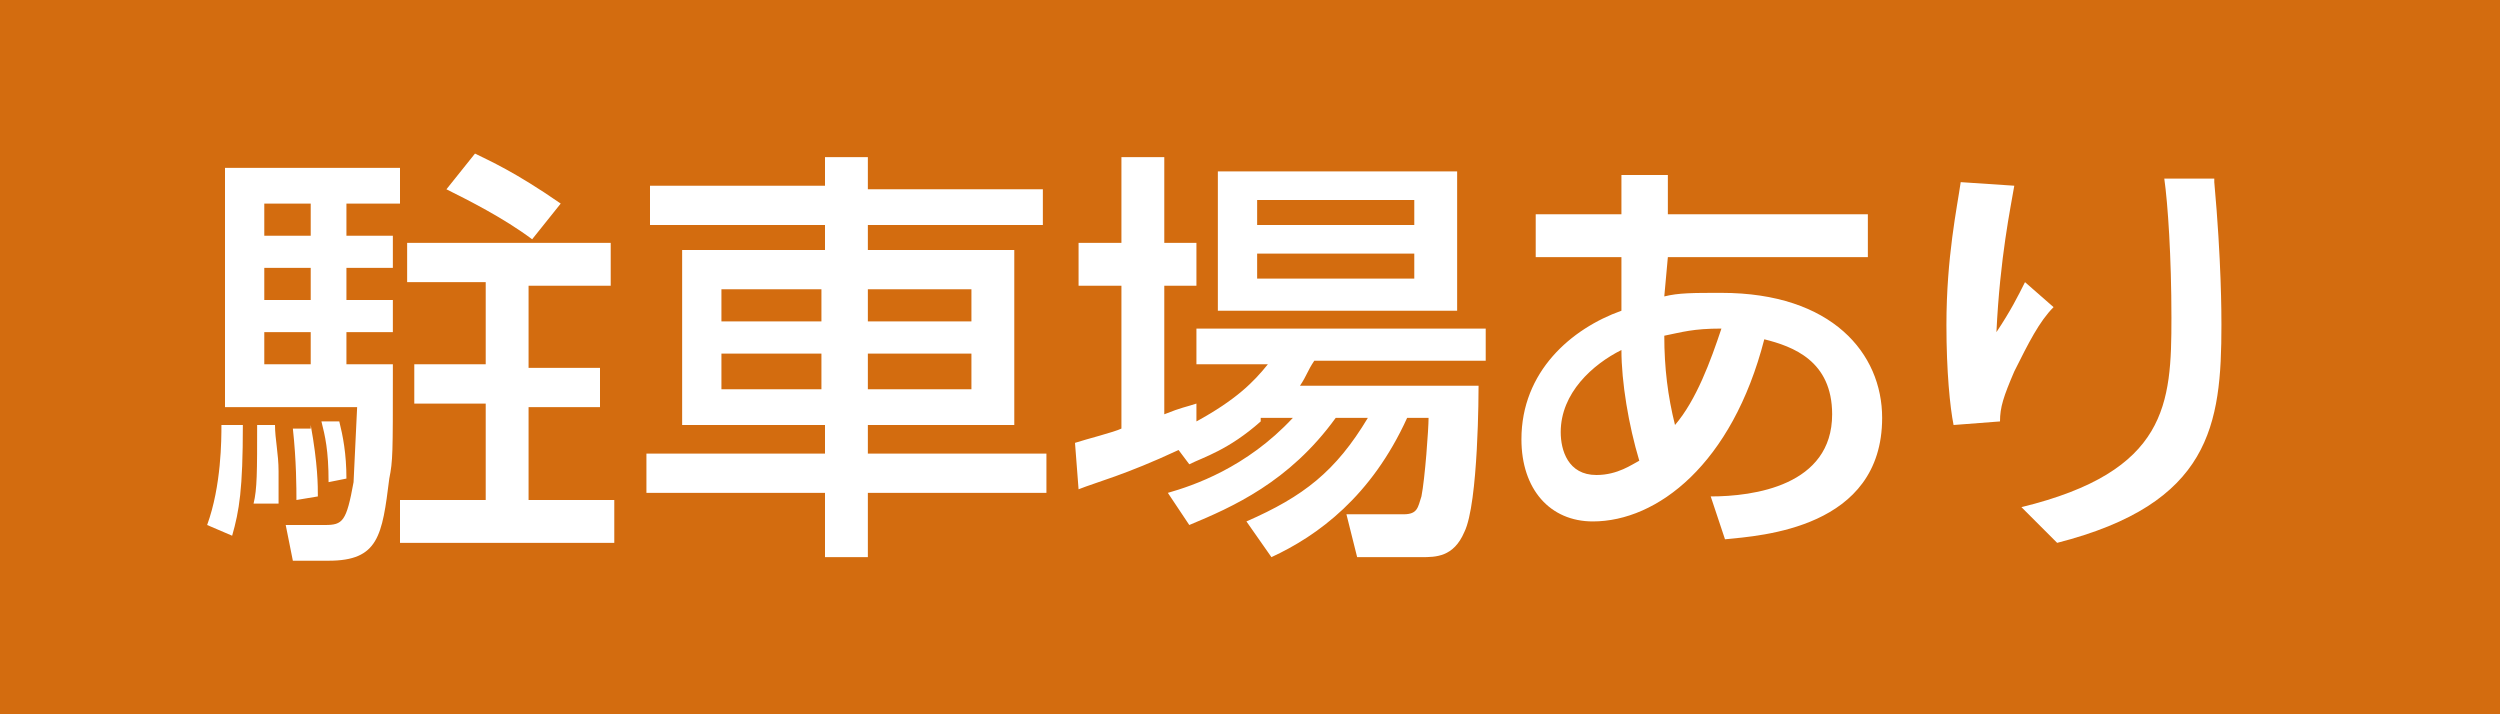
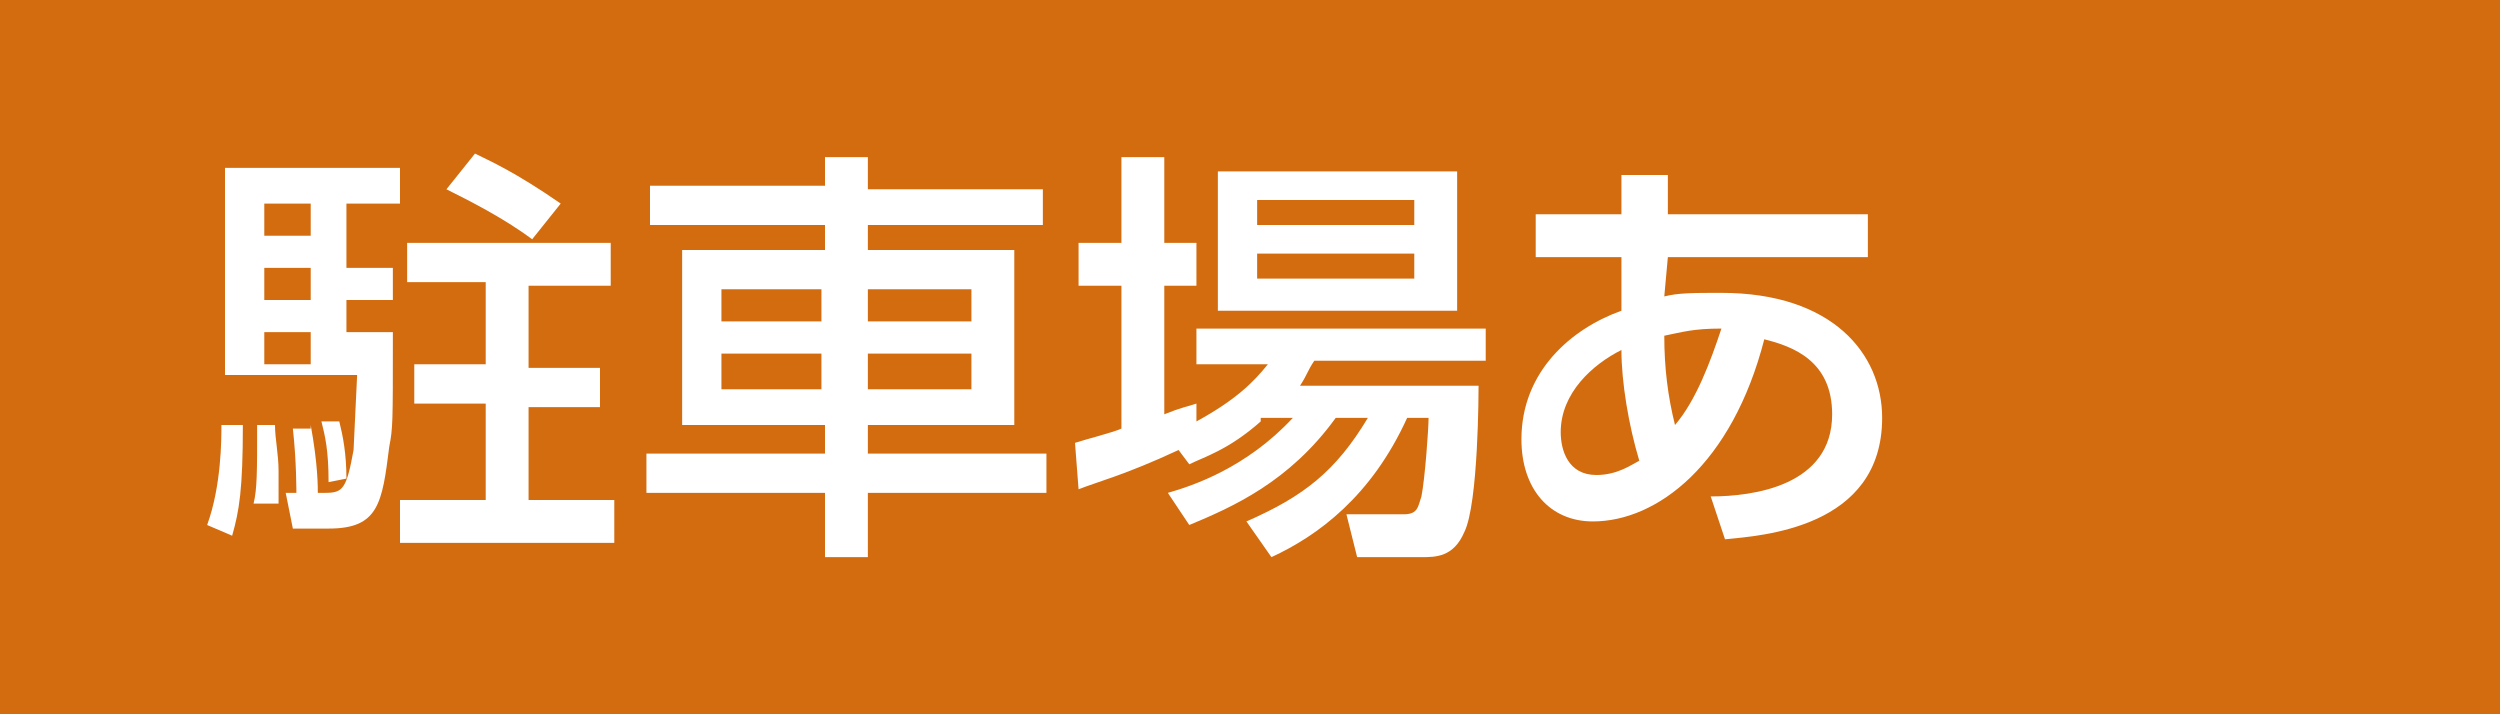
<svg xmlns="http://www.w3.org/2000/svg" version="1.1" id="レイヤー_1" x="0px" y="0px" width="70px" height="20px" viewBox="0 0 70 20" style="enable-background:new 0 0 70 20;" xml:space="preserve">
  <style type="text/css">

	.st0{fill:#FFFFFF;}
	.st1{fill:#D36C0F;}

</style>
  <g>
    <rect class="st1" width="70" height="20" />
    <g>
      <g>
-         <path class="st0" d="M6.8,11.9c0,1.8-0.1,2.4-0.3,3.1l-0.7-0.3c0.4-1.1,0.4-2.4,0.4-2.8H6.8z M11.2,5.7H9.7v0.9H11v0.9H9.7v0.9     H11v0.9H9.7v0.9h1.3v0.3c0,2.2,0,2.4-0.1,2.9c-0.2,1.6-0.3,2.3-1.7,2.3H8.2l-0.2-1h1.1c0.5,0,0.6-0.1,0.8-1.2     c0-0.1,0.1-2,0.1-2.1H6.3V4.7h4.9V5.7z M7.7,11.9c0,0.4,0.1,0.8,0.1,1.3c0,0.3,0,0.7,0,0.9H7.1c0.1-0.4,0.1-0.9,0.1-2.2H7.7z      M7.4,5.7v0.9h1.3V5.7H7.4z M7.4,7.5v0.9h1.3V7.5H7.4z M7.4,9.3v0.9h1.3V9.3H7.4z M8.7,11.9c0.2,1.1,0.2,1.7,0.2,2l-0.6,0.1     c0-0.3,0-1.1-0.1-2H8.7z M9.5,11.8c0.1,0.4,0.2,0.9,0.2,1.6l-0.5,0.1c0-0.9-0.1-1.3-0.2-1.7H9.5z M17.1,6.8v1.2h-2.3v2.3h2v1.1     h-2V14h2.4v1.2h-6V14h2.4v-2.7h-2v-1.1h2V7.9h-2.2V6.8H17.1z M13.3,4.3c0.4,0.2,1.1,0.5,2.4,1.4l-0.8,1c-0.8-0.6-1.8-1.1-2.4-1.4     L13.3,4.3z" />
+         <path class="st0" d="M6.8,11.9c0,1.8-0.1,2.4-0.3,3.1l-0.7-0.3c0.4-1.1,0.4-2.4,0.4-2.8H6.8z M11.2,5.7H9.7v0.9H11H9.7v0.9     H11v0.9H9.7v0.9h1.3v0.3c0,2.2,0,2.4-0.1,2.9c-0.2,1.6-0.3,2.3-1.7,2.3H8.2l-0.2-1h1.1c0.5,0,0.6-0.1,0.8-1.2     c0-0.1,0.1-2,0.1-2.1H6.3V4.7h4.9V5.7z M7.7,11.9c0,0.4,0.1,0.8,0.1,1.3c0,0.3,0,0.7,0,0.9H7.1c0.1-0.4,0.1-0.9,0.1-2.2H7.7z      M7.4,5.7v0.9h1.3V5.7H7.4z M7.4,7.5v0.9h1.3V7.5H7.4z M7.4,9.3v0.9h1.3V9.3H7.4z M8.7,11.9c0.2,1.1,0.2,1.7,0.2,2l-0.6,0.1     c0-0.3,0-1.1-0.1-2H8.7z M9.5,11.8c0.1,0.4,0.2,0.9,0.2,1.6l-0.5,0.1c0-0.9-0.1-1.3-0.2-1.7H9.5z M17.1,6.8v1.2h-2.3v2.3h2v1.1     h-2V14h2.4v1.2h-6V14h2.4v-2.7h-2v-1.1h2V7.9h-2.2V6.8H17.1z M13.3,4.3c0.4,0.2,1.1,0.5,2.4,1.4l-0.8,1c-0.8-0.6-1.8-1.1-2.4-1.4     L13.3,4.3z" />
        <path class="st0" d="M29.2,6.3h-4.9V7h4.1v4.9h-4.1v0.8h5v1.1h-5v1.8h-1.2v-1.8h-5v-1.1h5v-0.8h-4V7h4V6.3h-4.9V5.2h4.9V4.4h1.2     v0.9h4.9V6.3z M20.2,8.1V9h2.8V8.1H20.2z M20.2,9.9v1h2.8v-1H20.2z M24.3,8.1V9h2.9V8.1H24.3z M24.3,9.9v1h2.9v-1H24.3z" />
        <path class="st0" d="M35.3,11.8c-0.9,0.8-1.6,1-2,1.2L33,12.6c-1.5,0.7-2.3,0.9-2.8,1.1l-0.1-1.3c0.3-0.1,1.1-0.3,1.3-0.4V8h-1.2     V6.8h1.2V4.4h1.2v2.4h0.9V8h-0.9v3.6c0.5-0.2,0.6-0.2,0.9-0.3l0,0.5c1.1-0.6,1.6-1.1,2-1.6h-2V9.2h8.1v0.9h-4.8     c-0.2,0.3-0.2,0.4-0.4,0.7h5c0,0.1,0,3.3-0.4,4.1c-0.3,0.7-0.8,0.7-1.2,0.7H38l-0.3-1.2h1.6c0.4,0,0.4-0.2,0.5-0.5     c0.1-0.5,0.2-1.9,0.2-2.2h-0.6c-1,2.2-2.5,3.3-3.8,3.9l-0.7-1c1.6-0.7,2.5-1.4,3.4-2.9h-0.9c-1.3,1.8-2.9,2.5-4.1,3l-0.6-0.9     c0.7-0.2,2.2-0.7,3.5-2.1H35.3z M34.1,4.8h6.7v3.9h-6.7V4.8z M35.2,5.6v0.7h4.4V5.6H35.2z M35.2,7.1v0.7h4.4V7.1H35.2z" />
        <path class="st0" d="M46.6,8.3c0.4-0.1,0.8-0.1,1.6-0.1c3.1,0,4.5,1.7,4.5,3.5c0,3.1-3.4,3.3-4.4,3.4l-0.4-1.2     c1.2,0,3.4-0.3,3.4-2.3c0-1.5-1.1-1.9-1.9-2.1c-0.9,3.5-3,5.1-4.8,5.1c-1.2,0-2-0.9-2-2.3c0-1.9,1.4-3.1,2.8-3.6     c0-0.5,0-0.9,0-1.3V7.2h-2.4V6h2.4l0-1.1l1.3,0l0,1.1h5.6v1.2h-5.6L46.6,8.3z M45.4,9.8c-0.8,0.4-1.7,1.2-1.7,2.3     c0,0.5,0.2,1.2,1,1.2c0.6,0,1-0.3,1.2-0.4C45.6,11.9,45.4,10.7,45.4,9.8z M48.2,9.2c-0.8,0-1.1,0.1-1.6,0.2     c0,0.9,0.1,1.7,0.3,2.5C47.5,11.2,47.9,10.1,48.2,9.2z" />
-         <path class="st0" d="M56.4,5.2c-0.1,0.6-0.4,2-0.5,4.1c0.4-0.6,0.6-1,0.8-1.4l0.8,0.7c-0.4,0.4-0.7,1-1.1,1.8     c-0.3,0.7-0.4,1-0.4,1.4l-1.3,0.1c-0.1-0.5-0.2-1.5-0.2-2.8c0-1.9,0.3-3.3,0.4-4L56.4,5.2z M62,5.1c0.2,2.2,0.2,3.7,0.2,4     c0,2.8-0.3,5-4.6,6.1l-1-1c4.1-1,4.2-2.9,4.2-5.3c0-1.7-0.1-3.2-0.2-3.9H62z" />
      </g>
    </g>
  </g>
</svg>